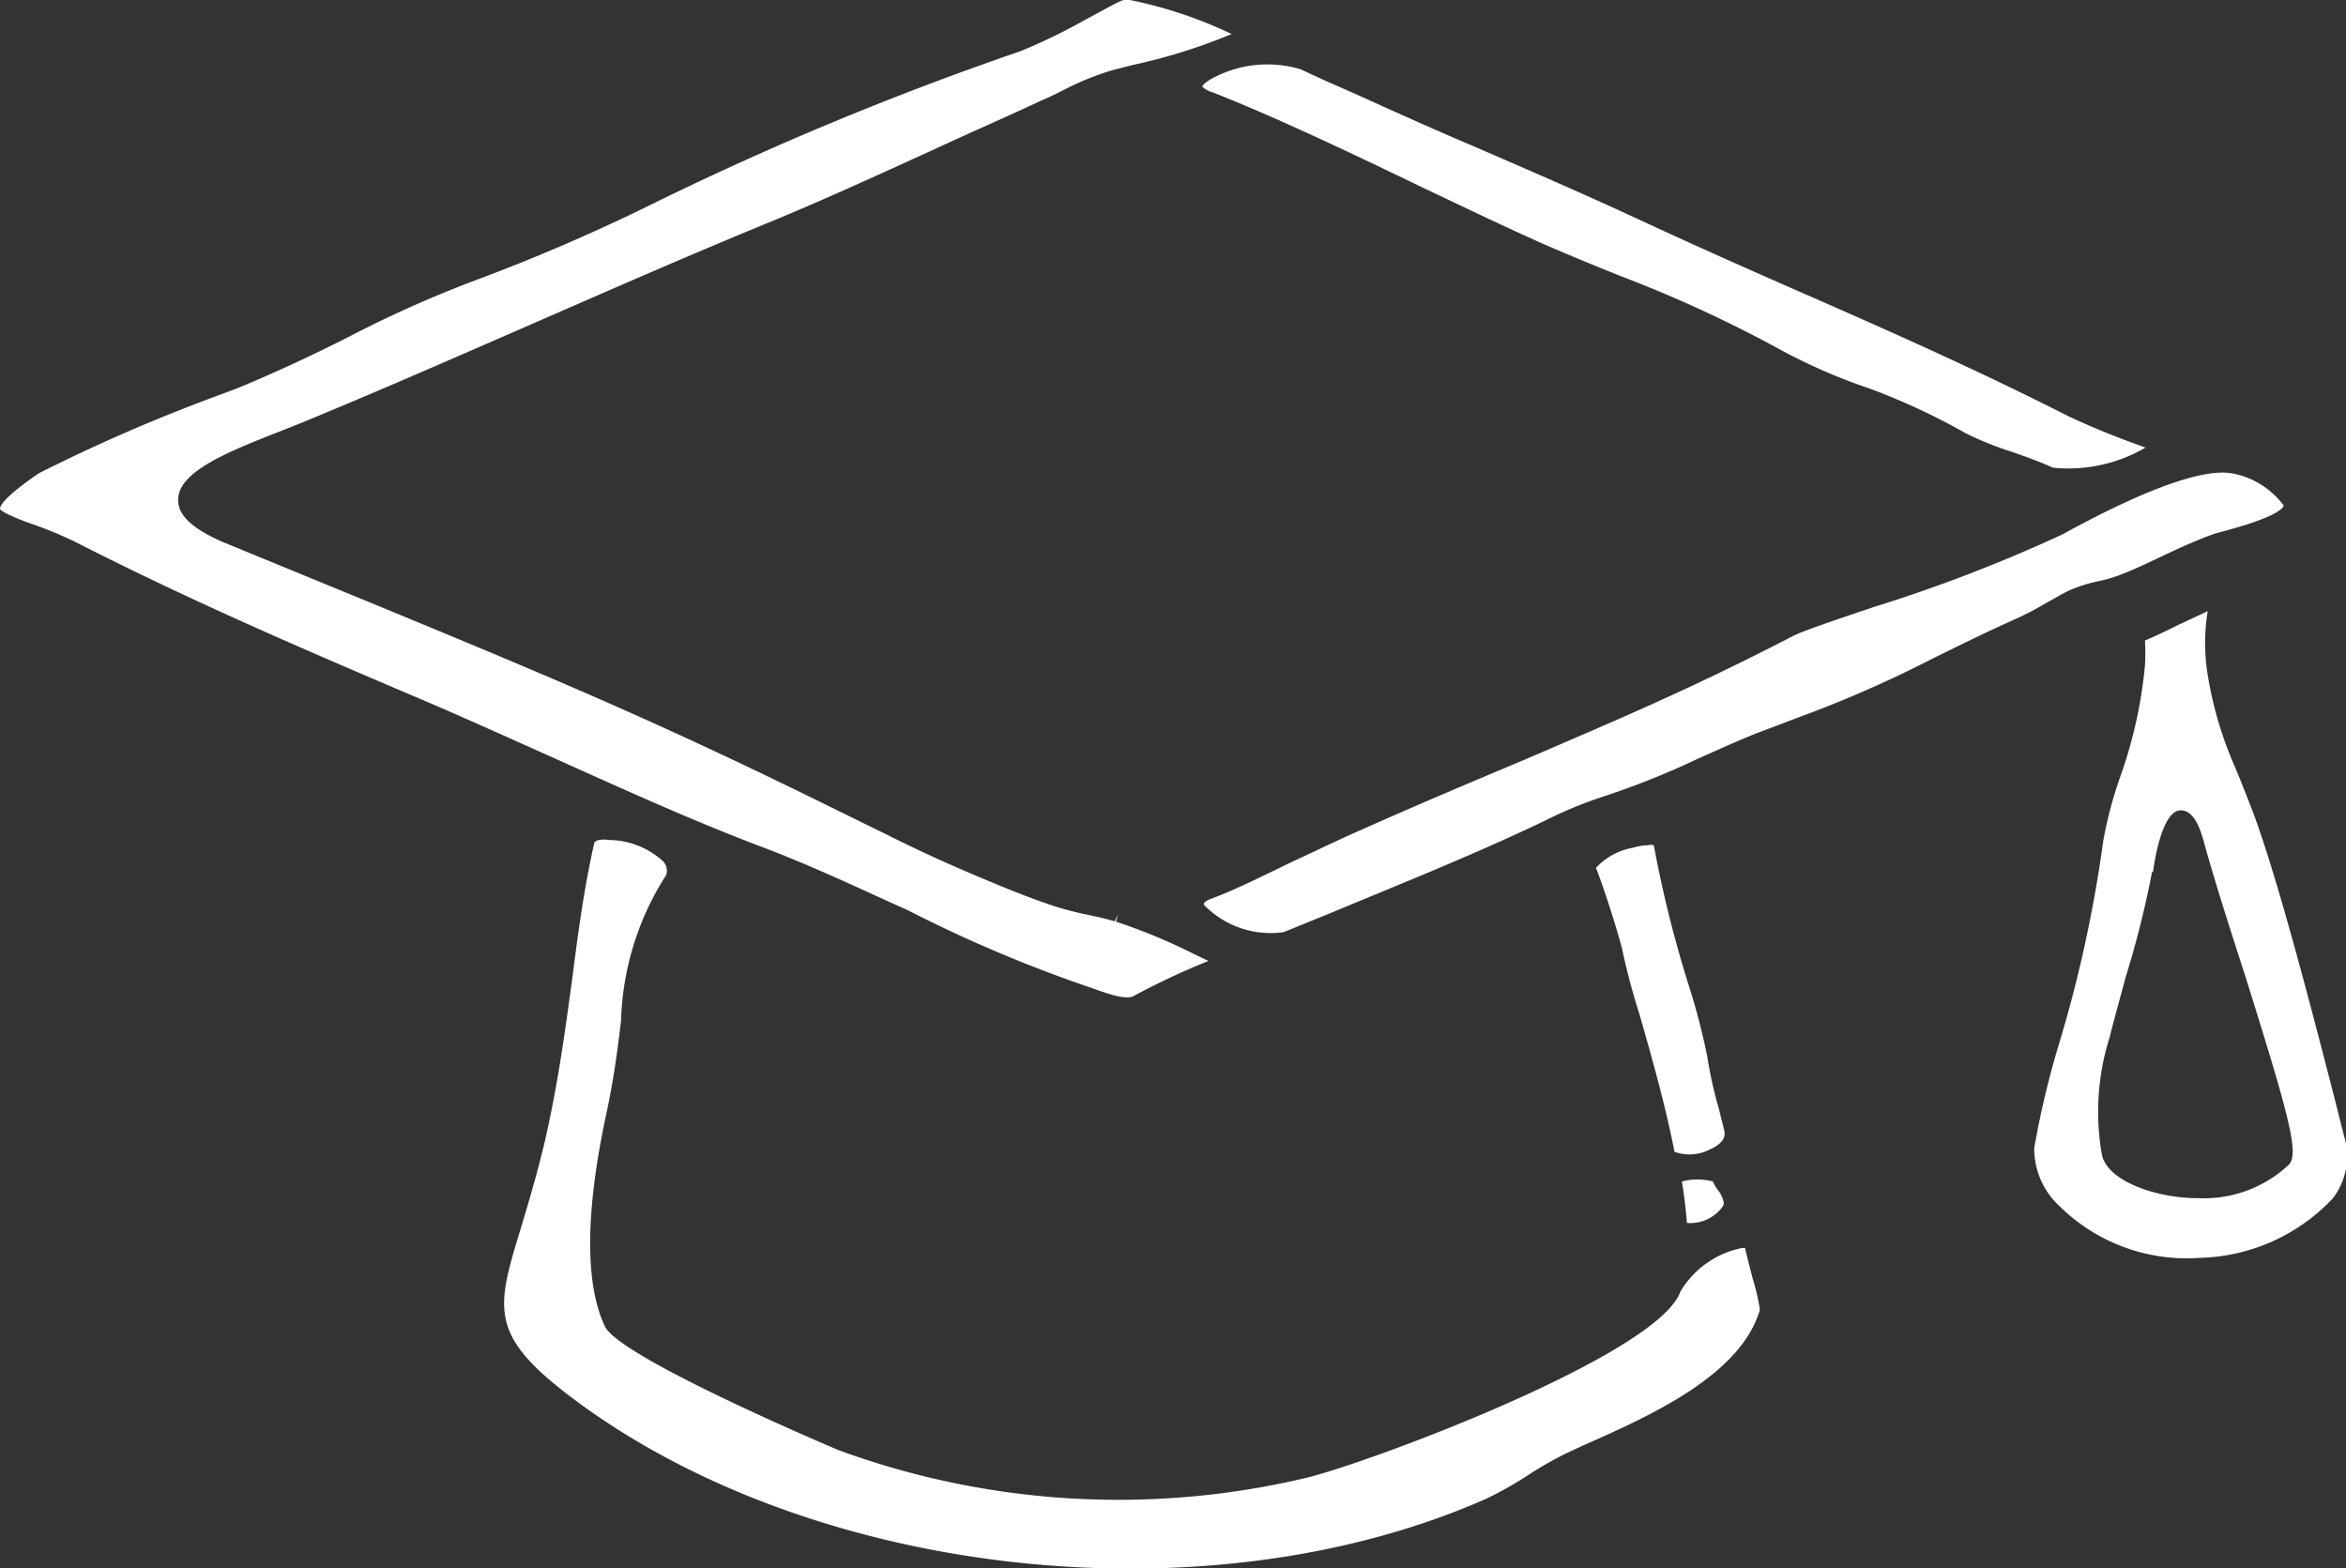
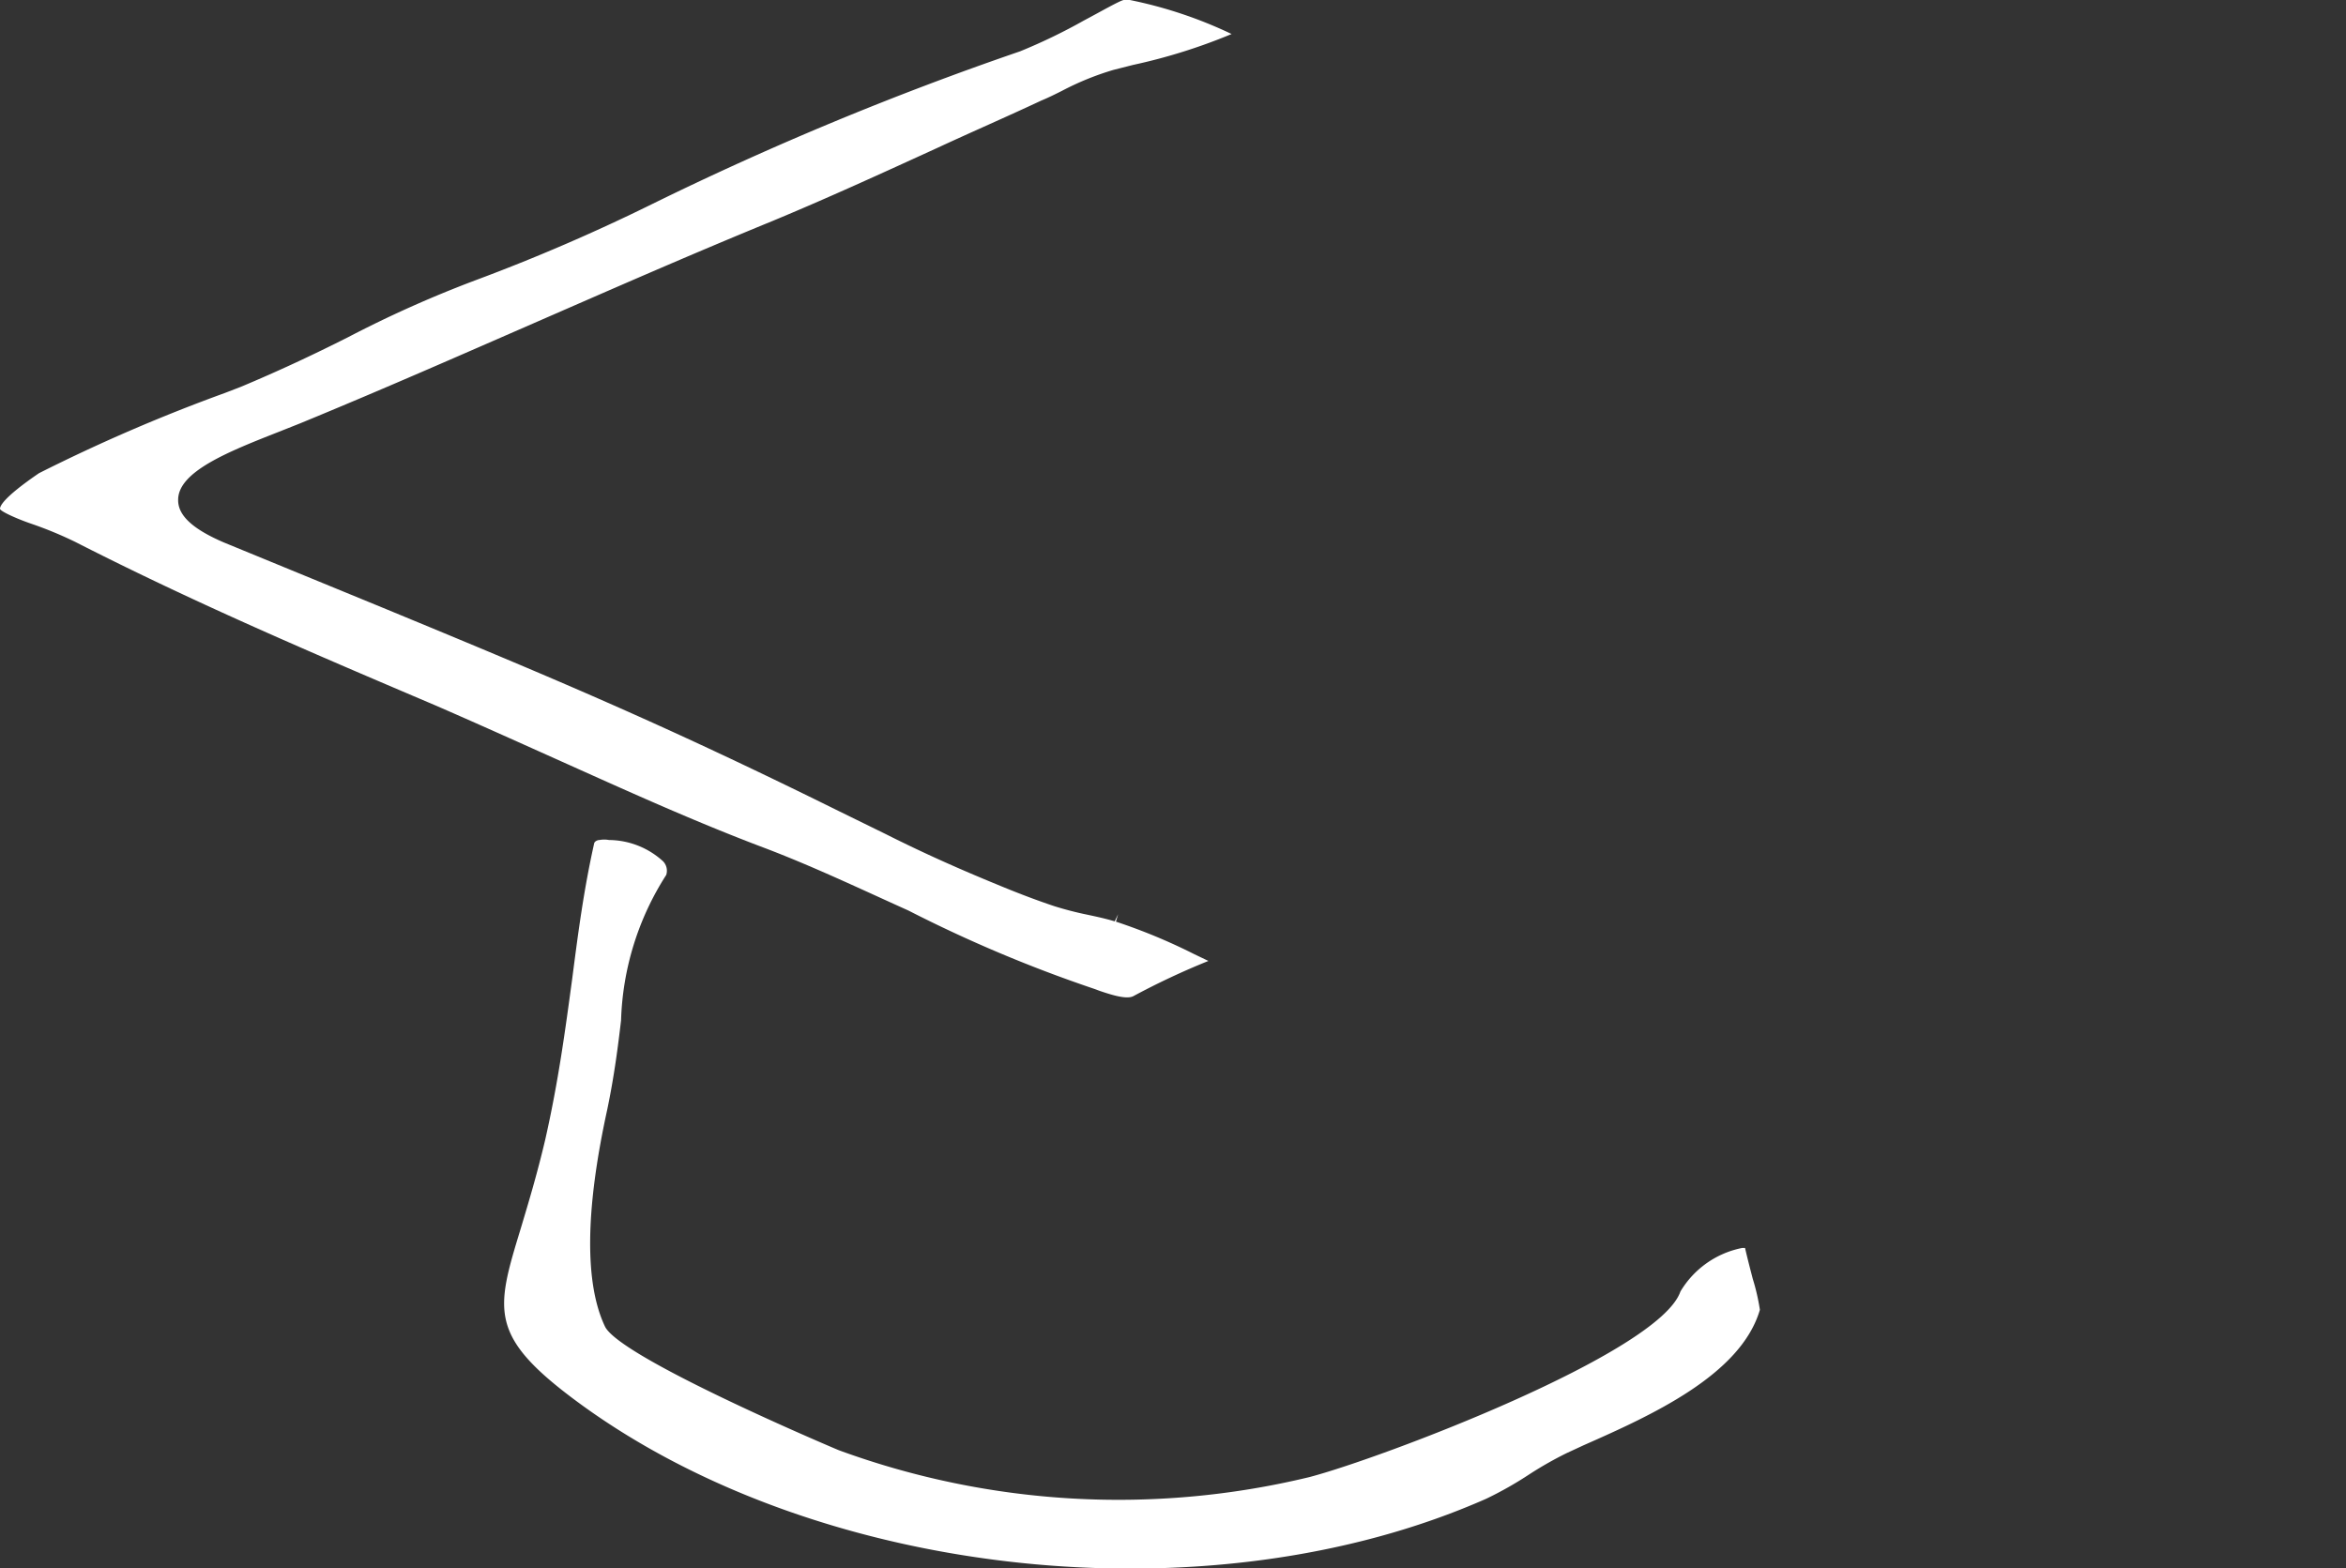
<svg xmlns="http://www.w3.org/2000/svg" viewBox="0 0 75.85 50.7">
  <rect x="0" y="0" width="75.85" height="50.7" fill="#333333" stroke="none" />
  <defs>
    <style>.cls-1{fill:#fff;fill-rule:evenodd;}</style>
  </defs>
  <title>edupack-icon</title>
  <g id="Layer_2" data-name="Layer 2">
    <g id="Layer_1-2" data-name="Layer 1">
-       <path class="cls-1" d="M68,27.2a42.57,42.57,0,0,1-1.44,6.59,28.56,28.56,0,0,0-.79,3.33,2.54,2.54,0,0,0,.84,1.9,5.85,5.85,0,0,0,4.51,1.65,6.11,6.11,0,0,0,4.31-1.93,2.24,2.24,0,0,0,.36-2c-.07-.28-.17-.66-.28-1.11-.64-2.48-1.82-7.1-2.66-9.35-.27-.7-.46-1.18-.62-1.55a12.27,12.27,0,0,1-.85-2.9,6.37,6.37,0,0,1,0-2.07l-.92.43c-.36.18-.73.36-1.11.52a7.24,7.24,0,0,1,0,.81,14.83,14.83,0,0,1-.79,3.57A13.23,13.23,0,0,0,68,27.2Zm1.61,1c.08-.6.34-2,.9-2,.39,0,.6.5.74,1,.33,1.22.85,2.83,1.35,4.38C74,36.05,74.35,37.31,74,37.66a4,4,0,0,1-2.91,1.08,5.45,5.45,0,0,1-1.66-.25c-.87-.28-1.41-.71-1.48-1.2a8,8,0,0,1,.26-3.76l.06-.24c.15-.57.31-1.15.46-1.71A31.39,31.39,0,0,0,69.58,28.19Z" />
      <path class="cls-1" d="M19.38,27.16c-.07,0-.16.05-.17.11-.34,1.52-.52,2.91-.71,4.38-.22,1.62-.44,3.29-.87,5.19-.27,1.15-.56,2.1-.79,2.87-.82,2.69-1.07,3.5,1.93,5.69,7.77,5.66,20.36,7,29.28,3.06a11.77,11.77,0,0,0,1.41-.8,11.8,11.8,0,0,1,1.2-.68l.54-.25c2.15-.95,5.08-2.26,5.7-4.38a6.73,6.73,0,0,0-.23-1c-.08-.31-.17-.65-.25-1h-.09a3,3,0,0,0-2,1.41c-.69,2-9.7,5.4-12,6a26.29,26.29,0,0,1-15.21-.87c-.29-.12-7.08-3-7.56-4-.66-1.39-.64-3.75.07-7,.23-1.1.35-2.05.45-2.9a9.21,9.21,0,0,1,1.46-4.7.44.44,0,0,0-.1-.44,2.62,2.62,0,0,0-1.75-.69A.85.85,0,0,0,19.38,27.16Z" />
-       <path class="cls-1" d="M53,32.77c.37,1.29.83,2.9,1.14,4.47a1.41,1.41,0,0,0,1.15-.08c.25-.11.53-.3.46-.6s-.12-.46-.17-.69a13.27,13.27,0,0,1-.38-1.7,21.25,21.25,0,0,0-.61-2.34,38.38,38.38,0,0,1-1.12-4.5.35.35,0,0,0-.2,0,1.8,1.8,0,0,0-.48.08,2.15,2.15,0,0,0-1.19.65c.39,1,.82,2.49.85,2.64A21.2,21.2,0,0,0,53,32.77Z" />
-       <path class="cls-1" d="M55.38,38.2a2,2,0,0,0-1,0c.08.5.13.94.16,1.34l0,0a1.28,1.28,0,0,0,1-.35c.16-.15.21-.26.19-.32a1,1,0,0,0-.14-.33A1.43,1.43,0,0,1,55.38,38.2Z" />
      <path class="cls-1" d="M36.34,0c-.1,0-.76.38-1.29.66a18.29,18.29,0,0,1-2.07,1A102.19,102.19,0,0,0,21.08,6.6a61.12,61.12,0,0,1-5.73,2.47,37.39,37.39,0,0,0-4.11,1.84C10.13,11.47,9,12,7.78,12.51l-.52.2a55.31,55.31,0,0,0-6,2.59C.09,16.1,0,16.37,0,16.45s.56.33,1,.48a12.51,12.51,0,0,1,1.43.59c3.92,2,7.73,3.62,11.63,5.28,1.29.56,2.6,1.15,3.87,1.72,2.23,1,4.53,2.05,6.85,2.92,1.57.6,3.1,1.33,4.59,2a44.38,44.38,0,0,0,6,2.53l.19.07c.3.1.85.29,1.08.17a24.4,24.4,0,0,1,2.43-1.14l-.46-.22a18.5,18.5,0,0,0-2.53-1.05h0l.07-.24-.11.23c-.3-.09-.58-.15-.86-.21a10.9,10.9,0,0,1-1.09-.28c-.63-.21-1.25-.45-1.85-.7-1.17-.48-2.35-1-3.62-1.64l-1.51-.74c-5.8-2.87-9.34-4.34-14.71-6.56L7.24,17.54c-1-.43-1.49-.87-1.48-1.38,0-.92,1.66-1.57,3.26-2.2l.68-.27c2.65-1.09,5.15-2.19,7.58-3.25s5-2.19,7.66-3.28c1.81-.75,3.62-1.58,5.37-2.38,1.12-.52,2.23-1,3.36-1.53.22-.09.44-.2.66-.31A9.1,9.1,0,0,1,36,2.26l.63-.16a18.34,18.34,0,0,0,3.19-1A14.12,14.12,0,0,0,36.53,0Z" />
-       <path class="cls-1" d="M66.9,13.47C64,12,61.39,10.84,58.66,9.64c-1.74-.76-3.53-1.55-5.56-2.49-1.8-.84-3.61-1.62-5.36-2.38C46.3,4.16,45,3.57,43.74,3l-.89-.39-.8-.37a3.74,3.74,0,0,0-2.71.22c-.36.17-.46.3-.47.34a.78.78,0,0,0,.32.18c2,.78,4.56,2,6.86,3.11,1.39.66,2.71,1.29,3.74,1.75.82.36,1.72.73,2.59,1.08a41.76,41.76,0,0,1,5.06,2.32,18.19,18.19,0,0,0,3,1.32A21.39,21.39,0,0,1,63.54,14a10.08,10.08,0,0,0,1.48.6c.46.16.94.33,1.35.52a4.92,4.92,0,0,0,3-.65A26.49,26.49,0,0,1,66.9,13.47Z" />
-       <path class="cls-1" d="M49.56,26.72l.4-.19a13.63,13.63,0,0,1,1.8-.75,26.33,26.33,0,0,0,3.16-1.26c.61-.27,1.24-.56,1.87-.81l1.29-.49a38.09,38.09,0,0,0,4.43-1.94c.74-.36,1.57-.78,2.73-1.3a9.84,9.84,0,0,0,.91-.48c.24-.13.47-.27.71-.39a4.59,4.59,0,0,1,1-.32,4.87,4.87,0,0,0,.68-.2c.4-.15.8-.34,1.18-.52l.34-.16c.51-.24,1-.46,1.53-.65l.25-.07c1.63-.43,1.94-.71,2-.84a2.7,2.7,0,0,0-1.47-1h0a2,2,0,0,0-.51-.07c-1,0-2.76.67-5.18,2a49.66,49.66,0,0,1-6.14,2.36c-1.21.41-2.25.76-2.56.92-3.38,1.75-5.83,2.77-8.68,4-1.62.68-3.31,1.39-5.4,2.32-.5.22-1.11.51-1.77.82-1,.46-2,1-3,1.37-.24.1-.21.16-.2.19a3,3,0,0,0,2.57.88l1.5-.61C45.16,28.63,47.41,27.73,49.56,26.72Z" />
    </g>
  </g>
</svg>